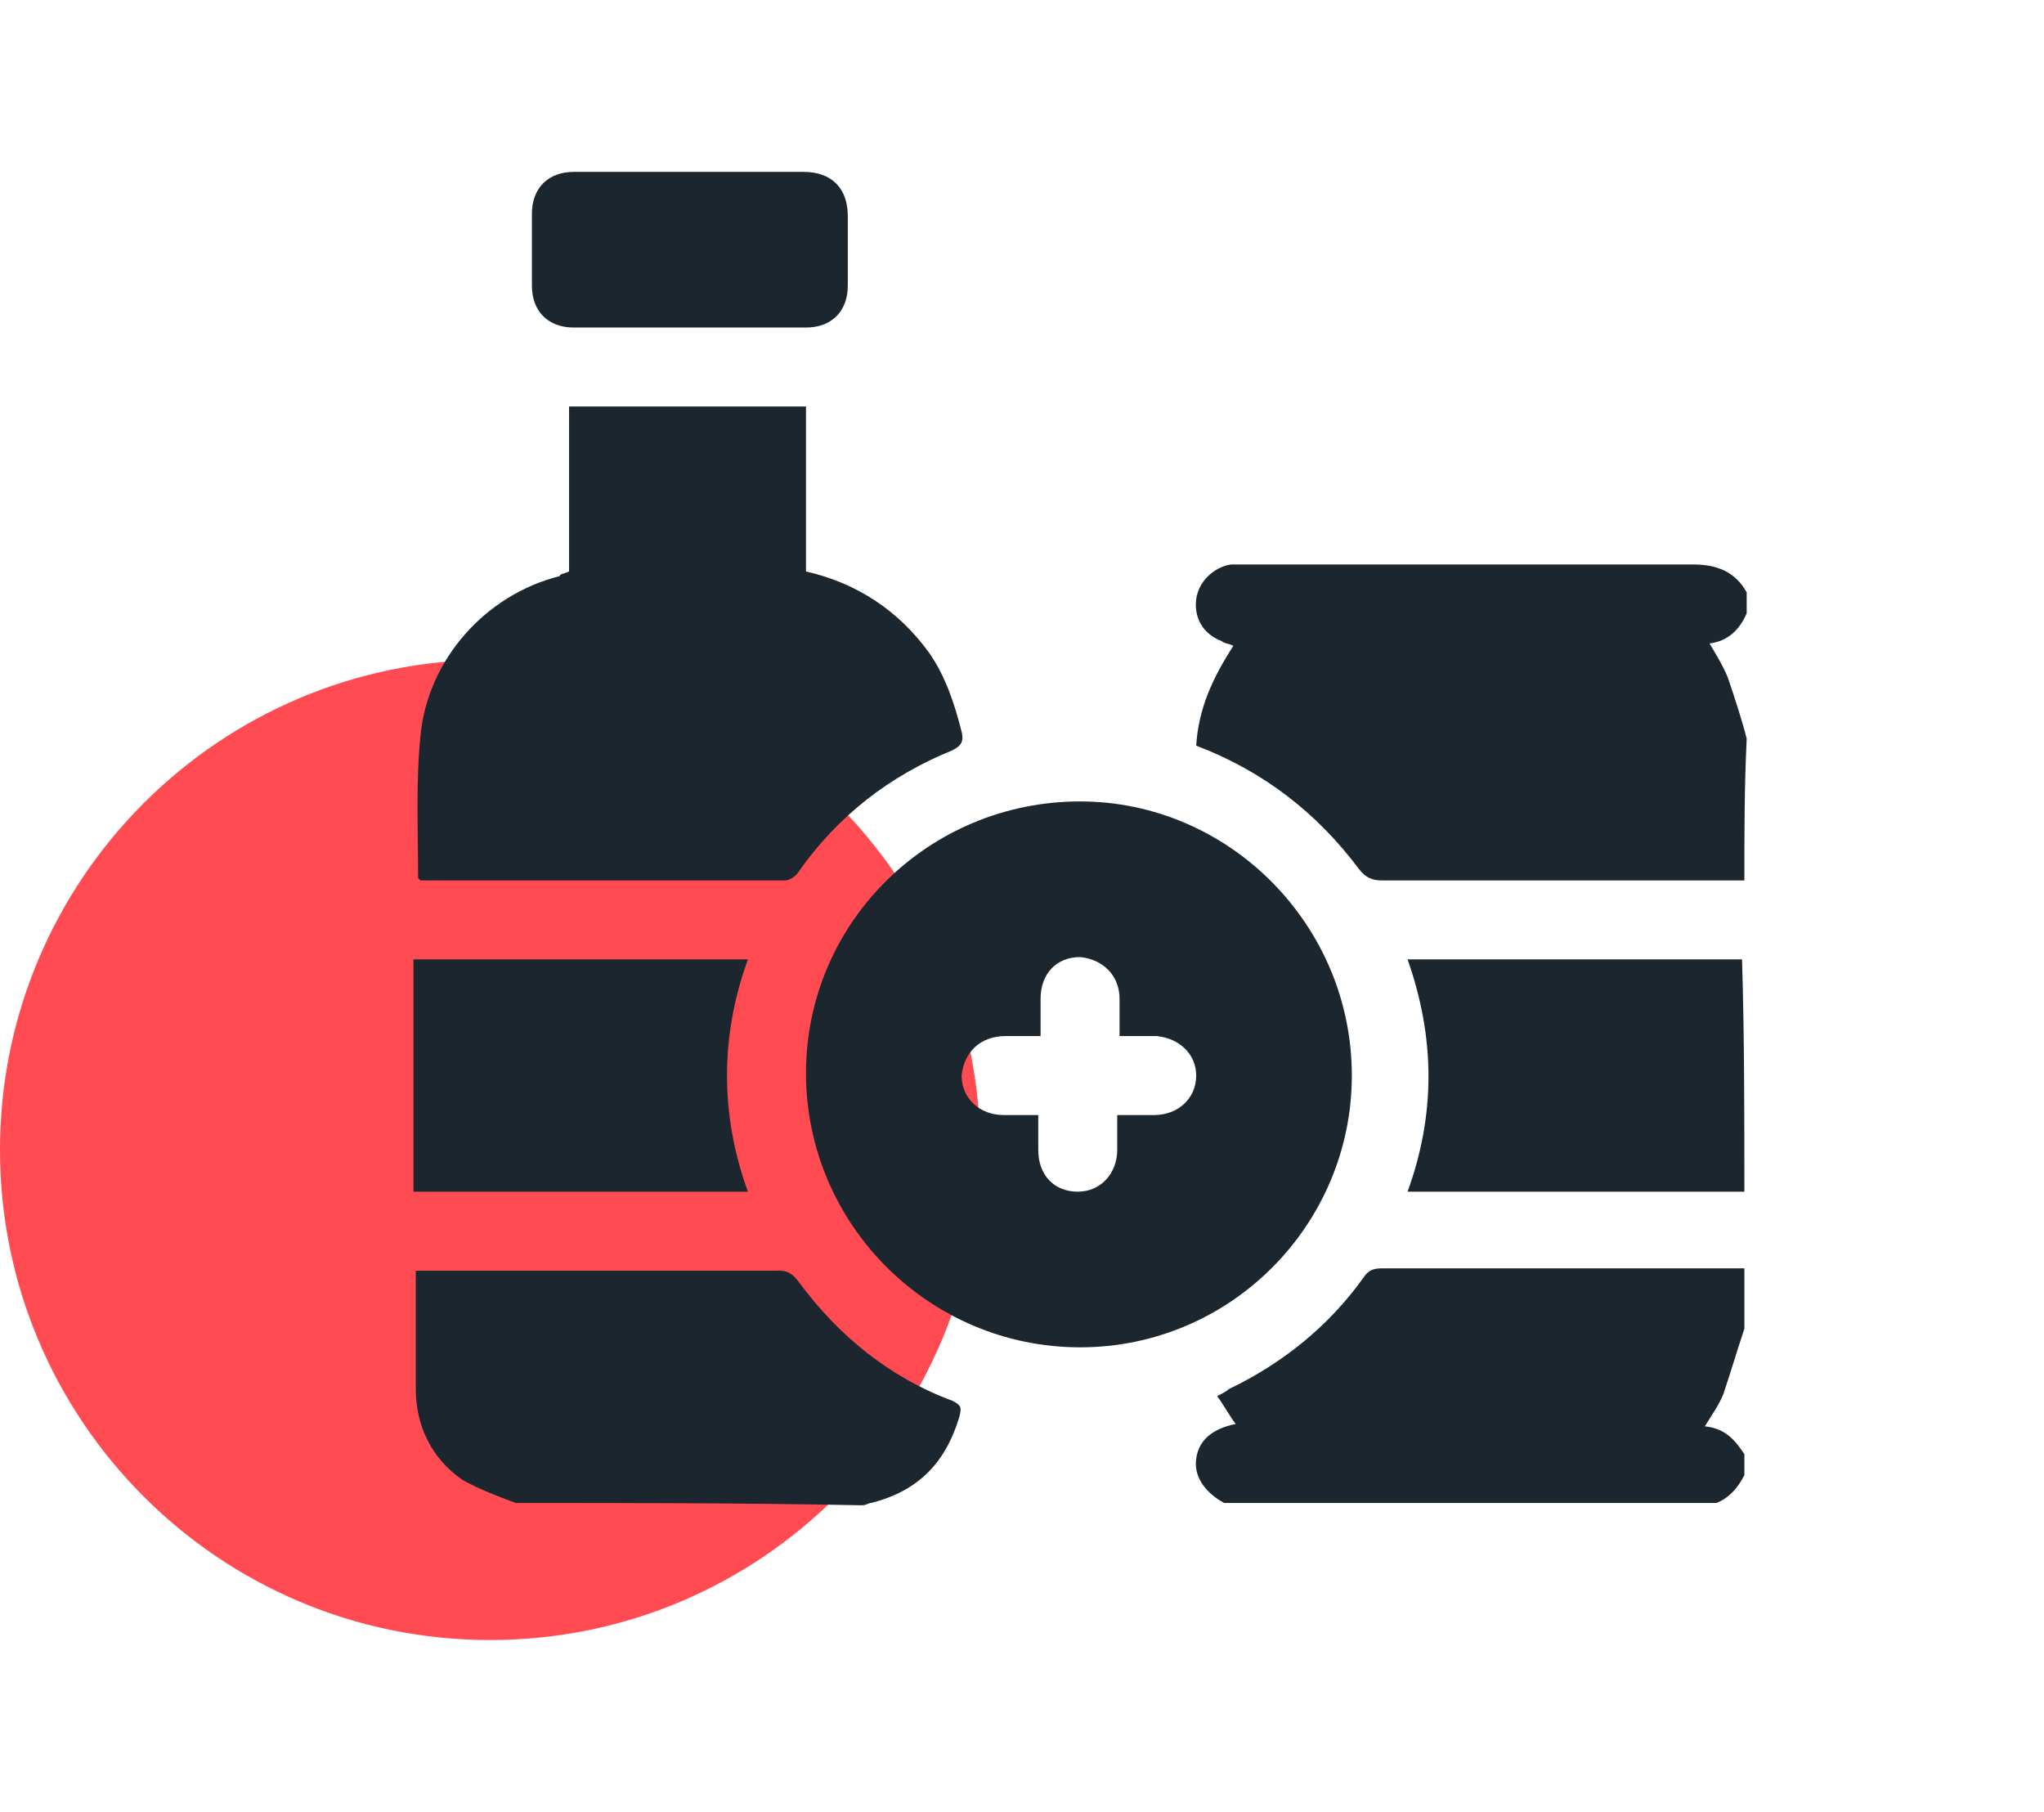
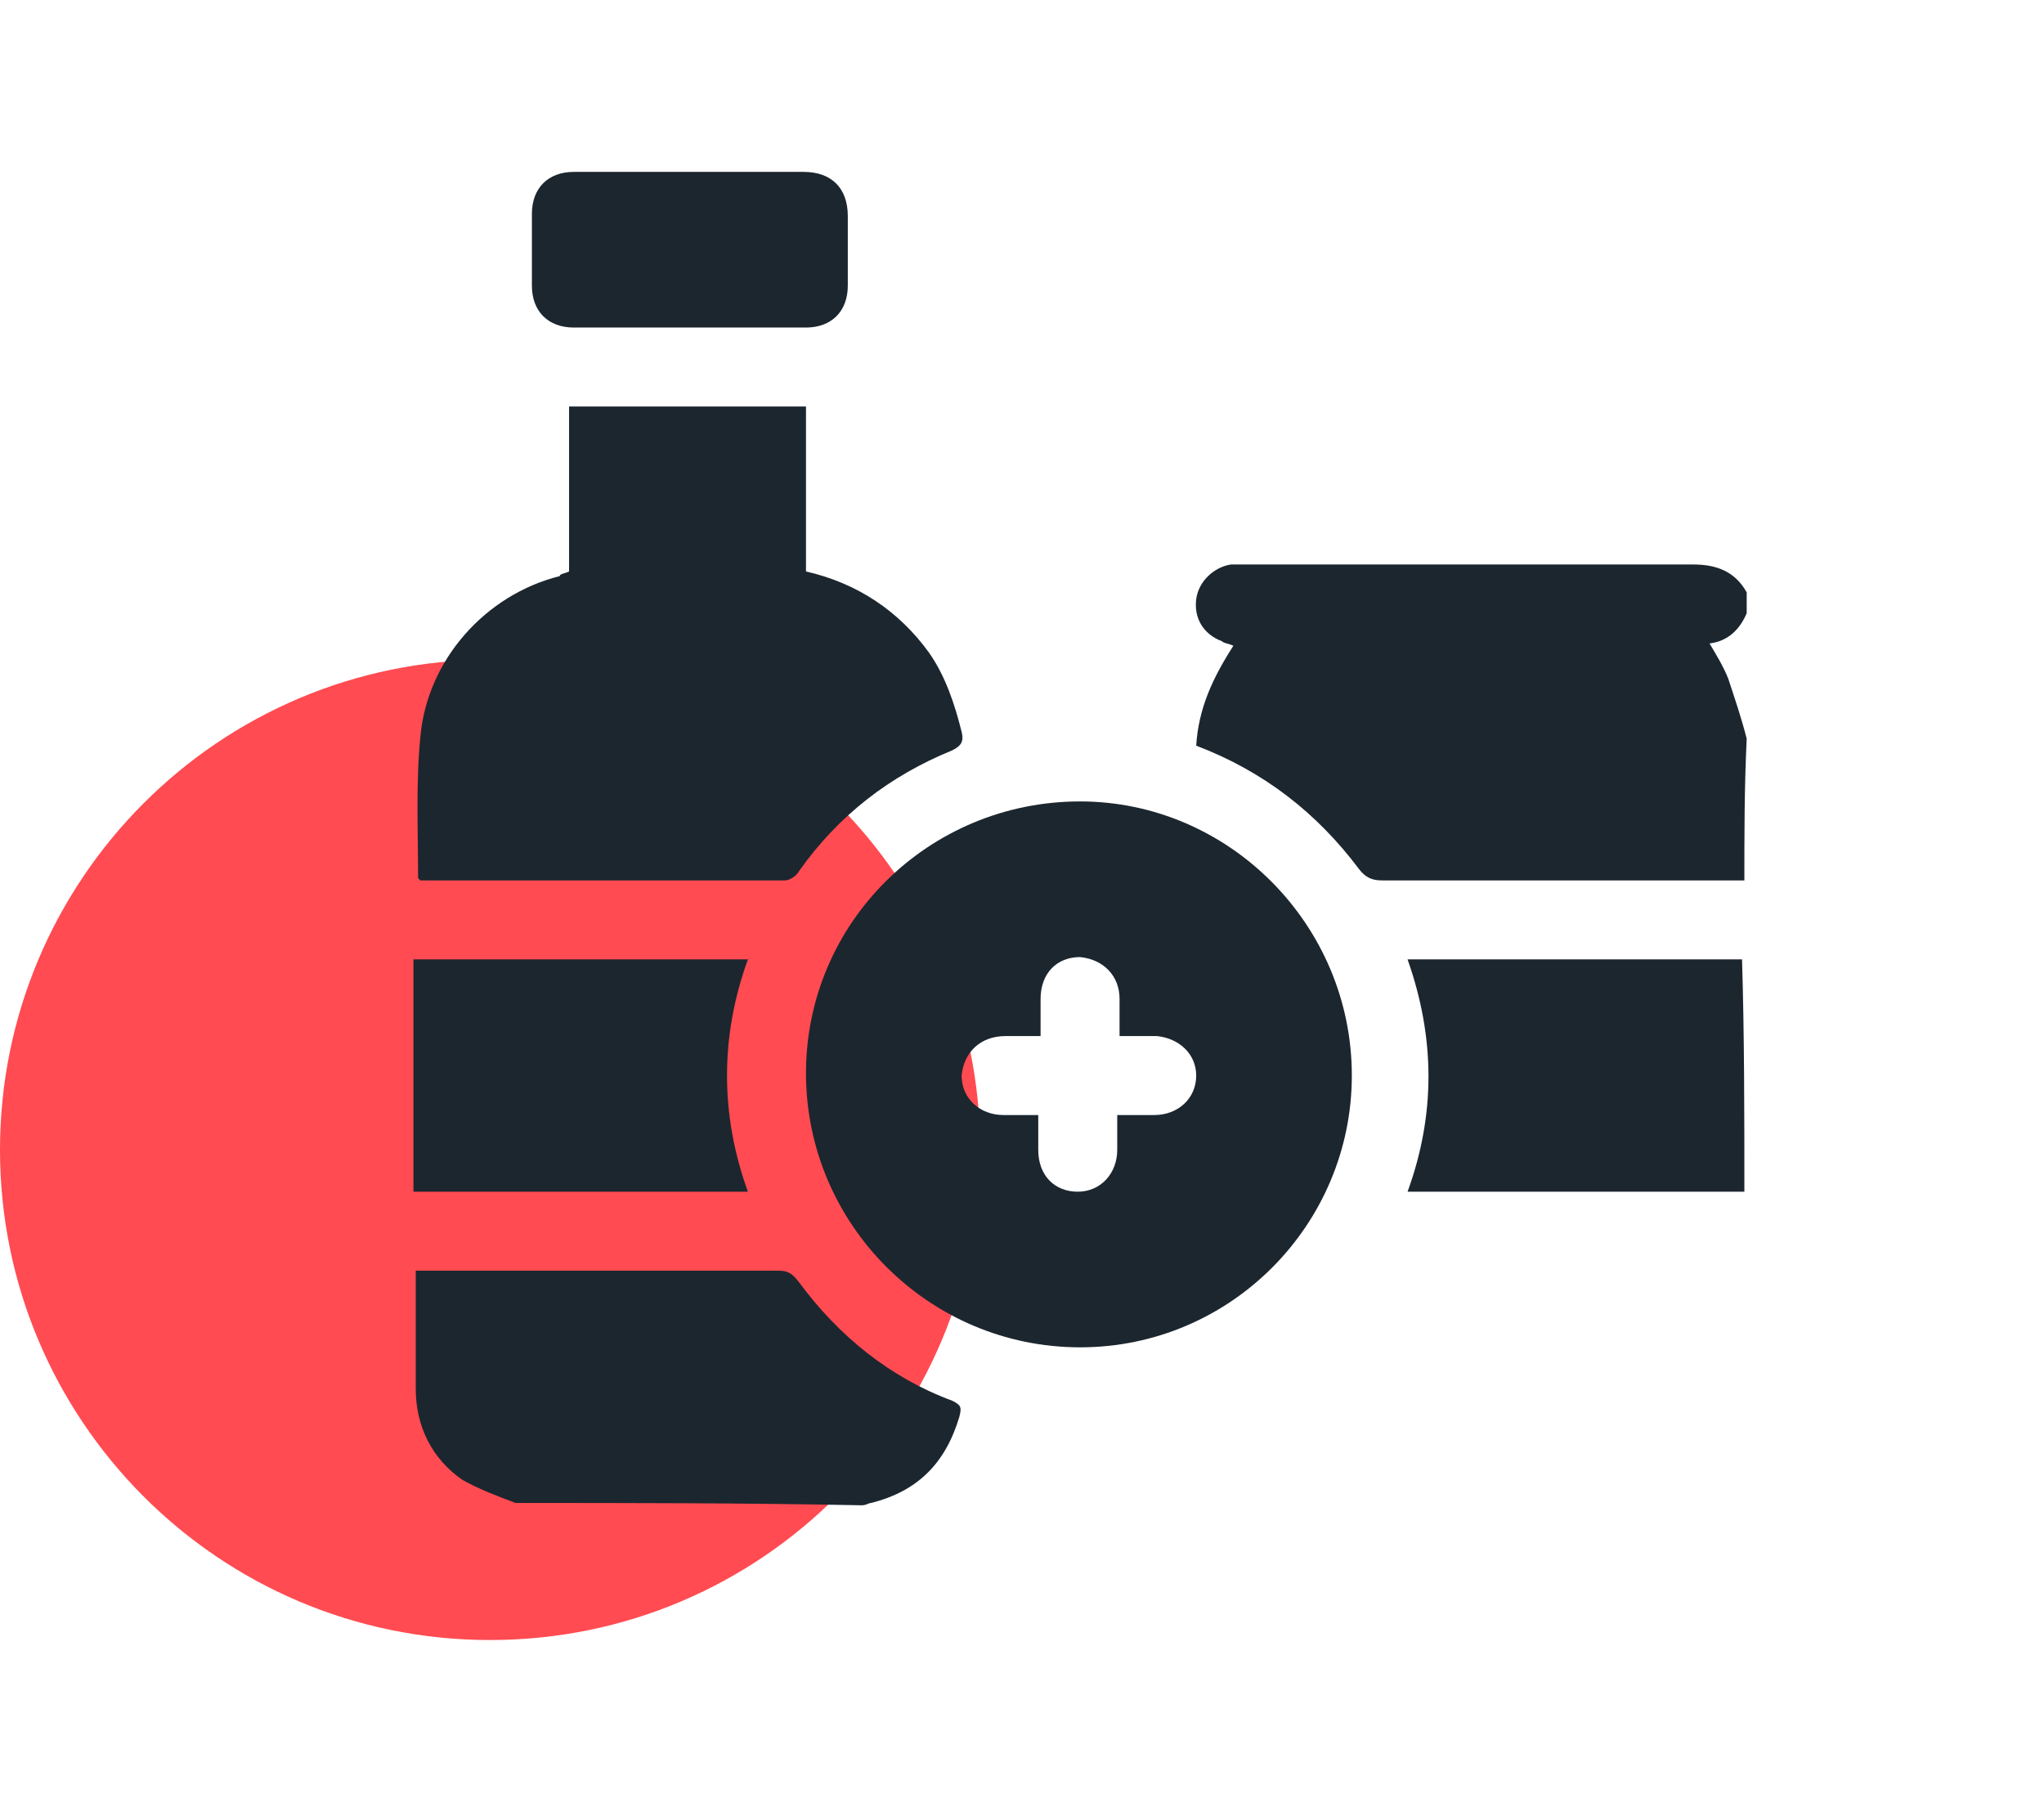
<svg xmlns="http://www.w3.org/2000/svg" version="1.1" id="Layer_1" x="0px" y="0px" width="88px" height="78px" viewBox="0 0 88 78" style="enable-background:new 0 0 88 78;" xml:space="preserve">
  <style type="text/css">
	.st0{fill:#FF4B51;}
	.st1{fill:#1C262F;}
</style>
  <g>
    <path class="st0" d="M42.2,49.5c0,11.6-9.4,21.1-21.1,21.1S0,61.1,0,49.5s9.4-21.1,21.1-21.1C32.7,28.4,42.2,37.8,42.2,49.5z" />
    <g>
      <path class="st1" d="M75.1,37.9c-5.2,0-10.4,0-15.6,0c-0.4,0-0.7-0.1-1-0.5c-1.8-2.4-4.1-4.2-7-5.3c0.1-1.6,0.7-2.9,1.6-4.3    c-0.2-0.1-0.4-0.1-0.5-0.2c-0.8-0.3-1.2-1-1.1-1.8c0.1-0.8,0.8-1.4,1.5-1.5c0.2,0,0.4,0,0.6,0c6.4,0,12.8,0,19.3,0    c1,0,1.8,0.3,2.3,1.2c0,0.3,0,0.6,0,0.9c-0.3,0.7-0.8,1.2-1.6,1.3c0.3,0.5,0.6,1,0.8,1.5c0.3,0.9,0.6,1.8,0.8,2.6    C75.1,33.9,75.1,35.9,75.1,37.9z" />
-       <path class="st1" d="M52.7,64.7C52.7,64.7,52.7,64.7,52.7,64.7c-0.9-0.5-1.3-1.2-1.2-1.9c0.1-0.8,0.7-1.3,1.7-1.5    c-0.3-0.4-0.5-0.8-0.8-1.2c0.2-0.1,0.4-0.2,0.5-0.3c2.3-1.1,4.3-2.7,5.8-4.8c0.2-0.3,0.4-0.4,0.8-0.4c5.2,0,10.4,0,15.6,0    c0,0.9,0,1.7,0,2.6c-0.3,0.9-0.6,1.9-0.9,2.8c-0.2,0.5-0.5,0.9-0.8,1.4c0.9,0.1,1.3,0.6,1.7,1.2c0,0.3,0,0.6,0,0.9    c-0.3,0.6-0.7,1-1.2,1.2C66.9,64.7,59.8,64.7,52.7,64.7z" />
      <path class="st1" d="M22.2,64.7c-0.8-0.3-1.6-0.6-2.3-1c-1.3-0.9-2-2.3-2-3.9c0-1.7,0-3.4,0-5.1c0.2,0,0.4,0,0.6,0c5,0,10,0,15,0    c0.4,0,0.6,0.1,0.9,0.5c1.7,2.3,3.9,4.1,6.6,5.1c0.4,0.2,0.4,0.3,0.3,0.7c-0.6,2-1.8,3.2-3.8,3.7c-0.1,0-0.2,0.1-0.4,0.1    C32.1,64.7,27.1,64.7,22.2,64.7z" />
      <path class="st1" d="M75.1,51.3c-4.8,0-9.5,0-14.3,0c0,0-0.1,0-0.2,0c1.2-3.3,1.2-6.6,0-10c4.9,0,9.7,0,14.4,0    C75.1,44.6,75.1,47.9,75.1,51.3z" />
      <path class="st1" d="M58.2,46.3C58.2,52.7,53,58,46.5,58c-6.5,0-11.8-5.3-11.8-11.8c0-6.5,5.3-11.7,11.8-11.7    C52.9,34.5,58.2,39.8,58.2,46.3z M48.2,44.6c0-0.6,0-1.1,0-1.6c0-1-0.7-1.7-1.7-1.8c-1,0-1.7,0.7-1.7,1.8c0,0.5,0,1,0,1.6    c-0.5,0-1,0-1.5,0c-1.1,0-1.8,0.7-1.9,1.7c0,1,0.8,1.7,1.8,1.7c0.5,0,1,0,1.5,0c0,0.6,0,1,0,1.5c0,1.1,0.7,1.8,1.7,1.8    c1,0,1.7-0.8,1.7-1.8c0-0.5,0-1,0-1.5c0.6,0,1.1,0,1.6,0c1,0,1.8-0.7,1.8-1.7c0-0.9-0.7-1.6-1.7-1.7    C49.2,44.6,48.7,44.6,48.2,44.6z" />
      <path class="st1" d="M24.5,24.6c0-2.4,0-4.7,0-7.1c3.4,0,6.8,0,10.2,0c0,2.3,0,4.7,0,7.1c2.2,0.5,4,1.7,5.3,3.5    c0.7,1,1.1,2.2,1.4,3.4c0.1,0.4,0,0.6-0.4,0.8c-2.7,1.1-4.9,2.8-6.6,5.2c-0.1,0.2-0.4,0.4-0.6,0.4c-5.2,0-10.3,0-15.5,0    c-0.1,0-0.1,0-0.2,0c0,0-0.1-0.1-0.1-0.1c0-2-0.1-4.1,0.1-6.1c0.3-3.3,2.8-6.1,6-6.9C24.1,24.7,24.3,24.7,24.5,24.6z" />
      <path class="st1" d="M32.2,41.3c-1.2,3.3-1.2,6.7,0,10c-4.8,0-9.6,0-14.4,0c0-3.3,0-6.6,0-10C22.6,41.3,27.4,41.3,32.2,41.3z" />
      <path class="st1" d="M29.7,7.4c1.6,0,3.2,0,4.9,0c1.2,0,1.9,0.7,1.9,1.9c0,1,0,2,0,3c0,1.1-0.7,1.8-1.8,1.8c-3.3,0-6.6,0-10,0    c-1.1,0-1.8-0.7-1.8-1.8c0-1,0-2.1,0-3.1c0-1.1,0.7-1.8,1.8-1.8C26.3,7.4,28,7.4,29.7,7.4z" />
    </g>
  </g>
</svg>